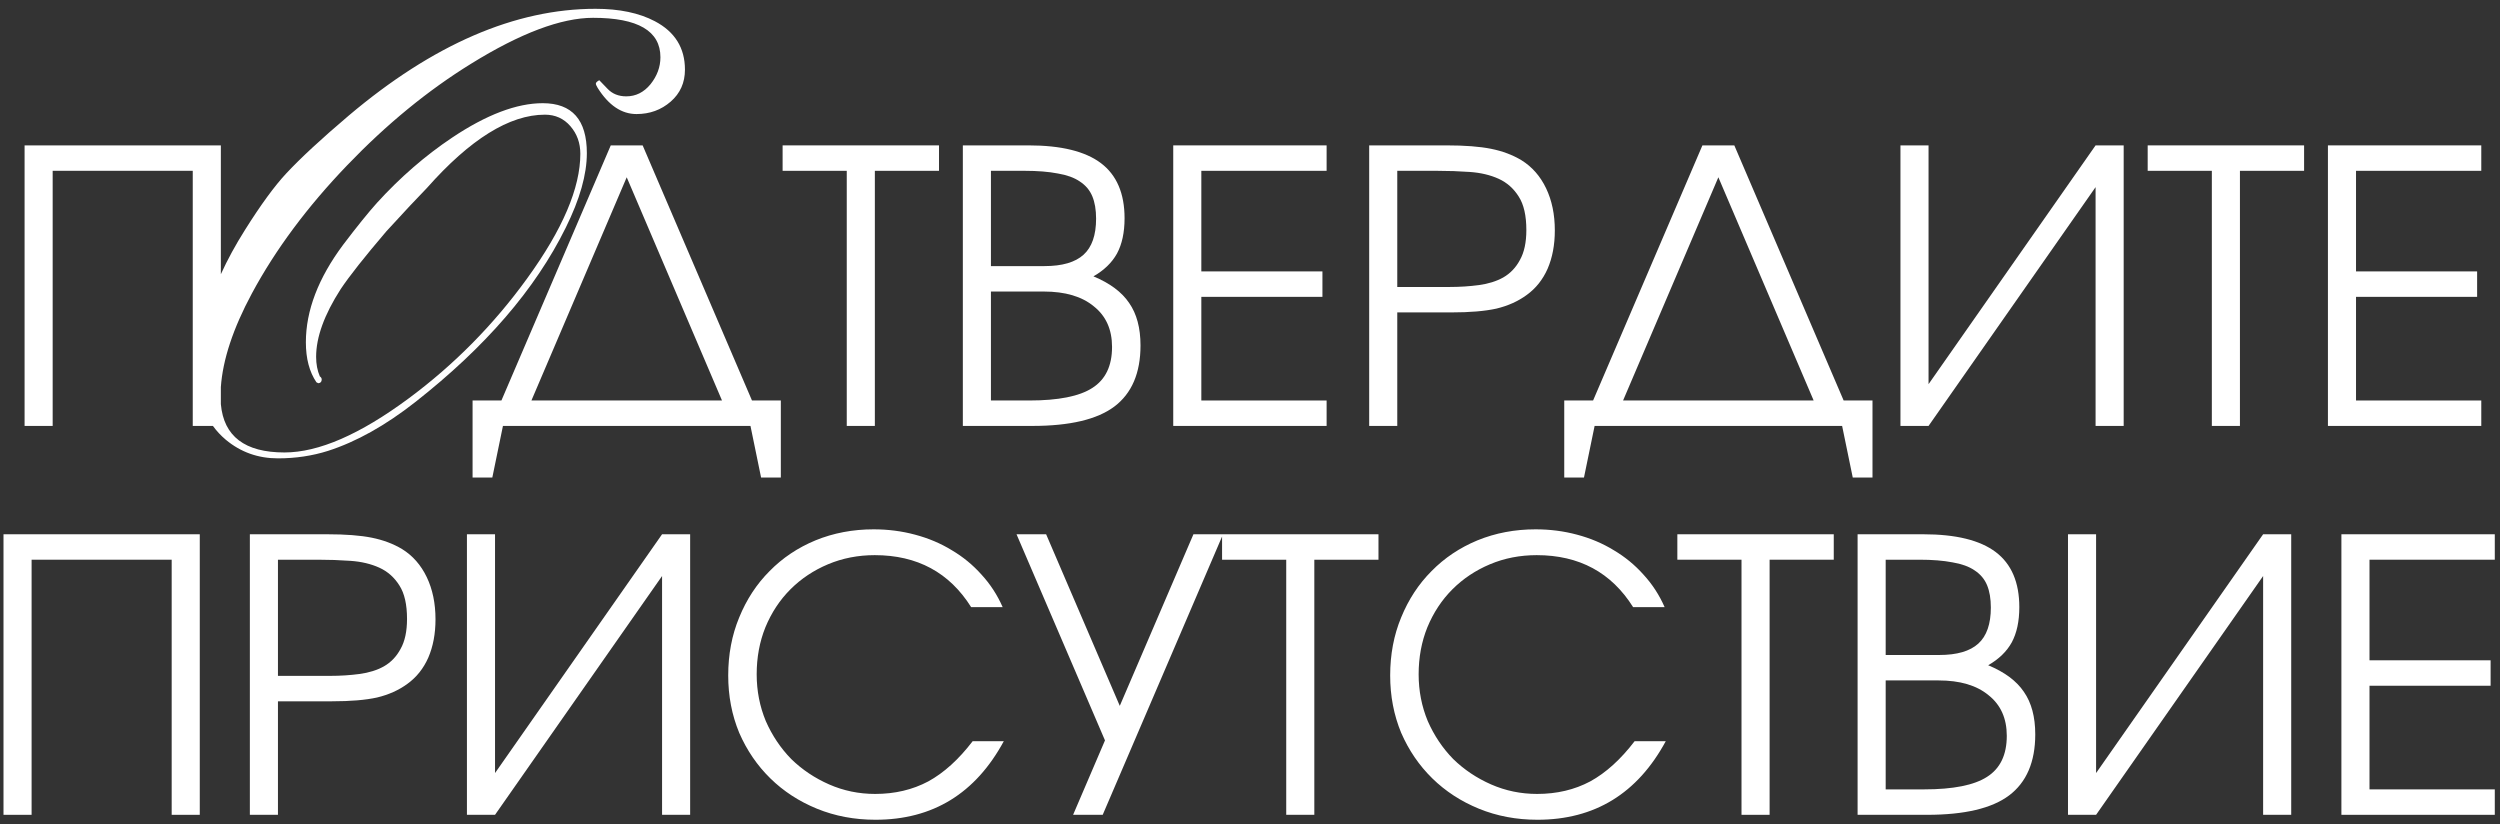
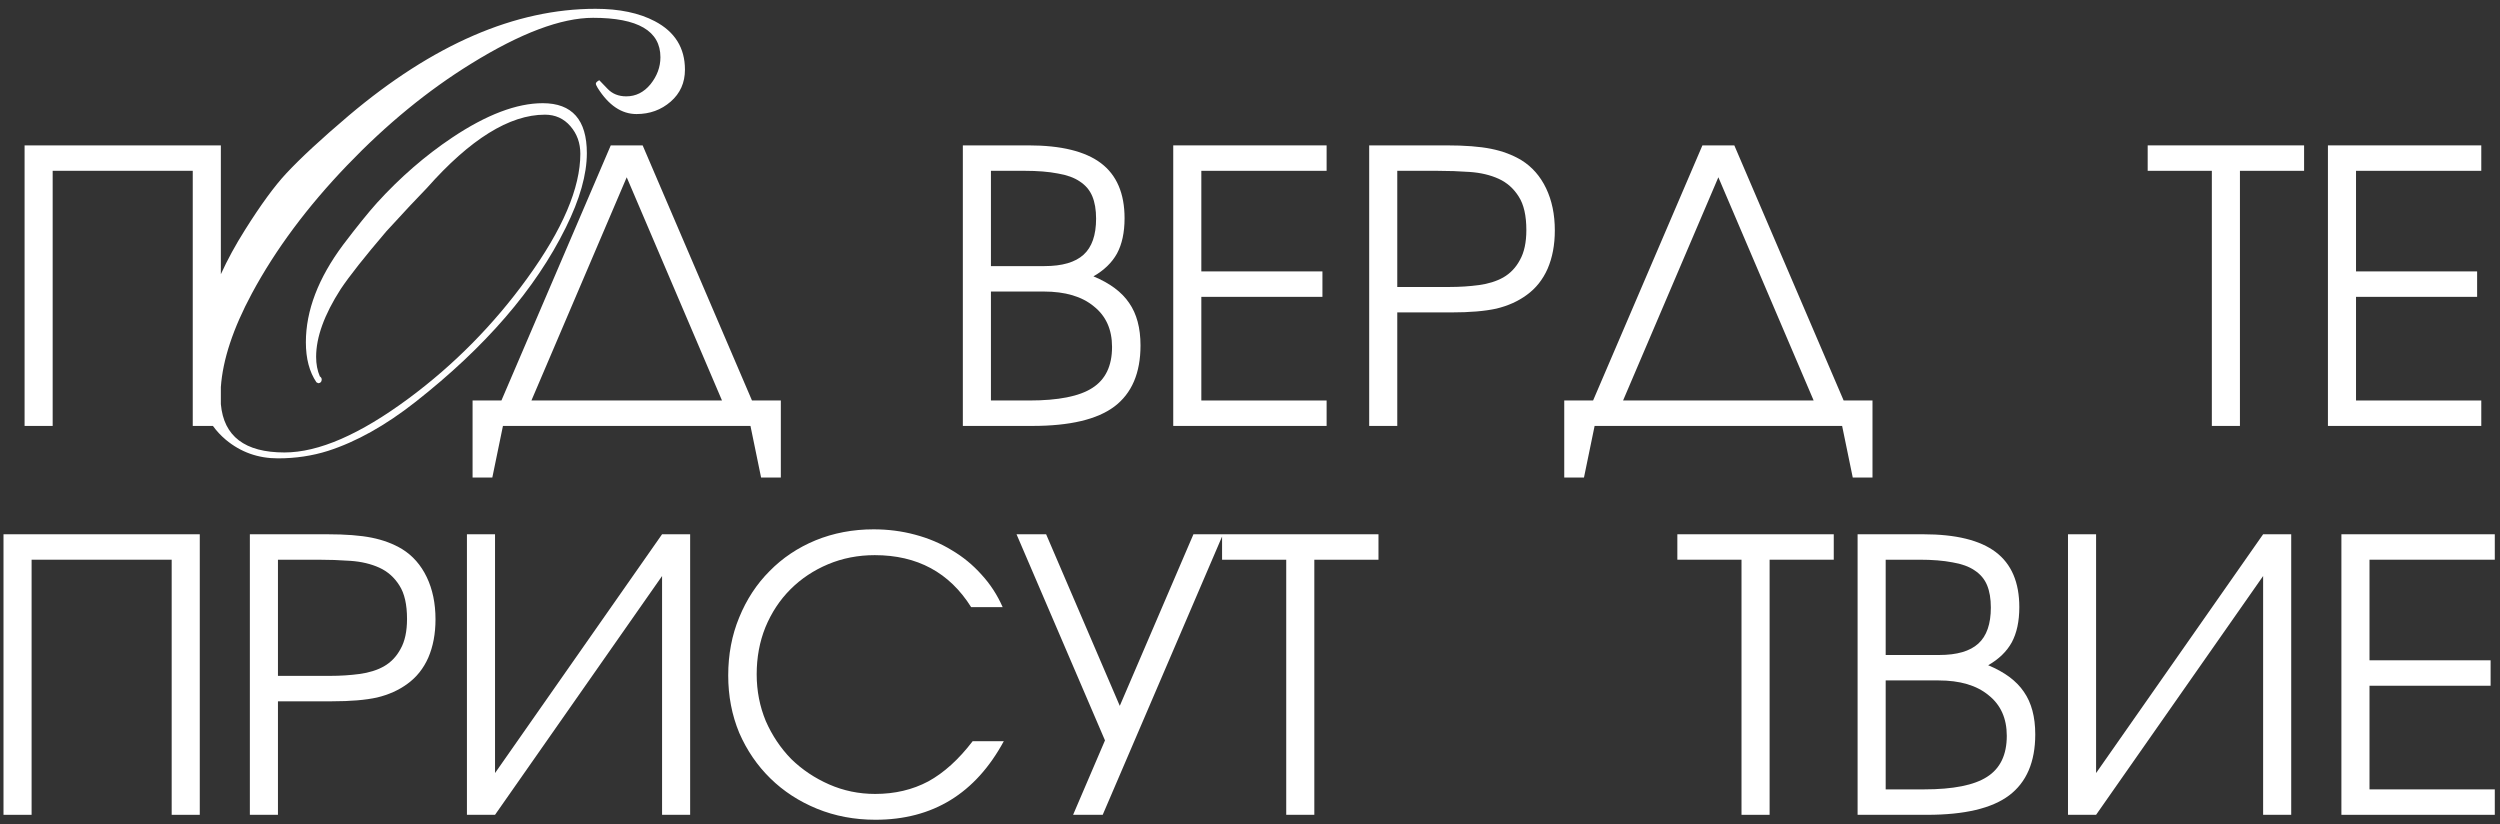
<svg xmlns="http://www.w3.org/2000/svg" width="270" height="89" viewBox="0 0 270 89" fill="none">
  <rect x="0" y="0" width="270" height="89" fill="#333333" stroke="none" />
  <path d="M94.35 57.168C95.907 57.168 97.397 57.36 98.818 57.742C100.267 58.125 101.592 58.685 102.795 59.423C103.998 60.133 105.064 61.008 105.993 62.047C106.95 63.086 107.715 64.261 108.289 65.573H104.886C102.535 61.829 99.064 59.956 94.473 59.956C92.669 59.956 90.988 60.285 89.43 60.94C87.872 61.596 86.518 62.498 85.37 63.645C84.222 64.793 83.32 66.161 82.664 67.746C82.035 69.304 81.722 70.999 81.722 72.83C81.722 74.607 82.049 76.288 82.705 77.873C83.388 79.431 84.304 80.797 85.452 81.973C86.627 83.121 87.994 84.036 89.552 84.72C91.11 85.403 92.764 85.745 94.514 85.745C96.645 85.745 98.558 85.293 100.253 84.392C101.948 83.462 103.547 82.014 105.05 80.046H108.412C105.351 85.704 100.732 88.533 94.555 88.533C92.286 88.533 90.181 88.136 88.24 87.344C86.3 86.551 84.618 85.458 83.197 84.064C81.776 82.671 80.655 81.03 79.835 79.144C79.042 77.23 78.647 75.167 78.647 72.953C78.647 70.684 79.042 68.593 79.835 66.68C80.628 64.739 81.721 63.072 83.115 61.678C84.509 60.257 86.163 59.15 88.076 58.357C90.017 57.565 92.108 57.168 94.35 57.168Z" fill="white" />
-   <path d="M165.842 57.168C167.4 57.168 168.889 57.36 170.311 57.742C171.759 58.125 173.085 58.685 174.287 59.423C175.49 60.133 176.556 61.008 177.485 62.047C178.442 63.086 179.207 64.261 179.781 65.573H176.378C174.027 61.829 170.557 59.956 165.965 59.956C164.161 59.956 162.479 60.284 160.921 60.94C159.363 61.596 158.01 62.498 156.862 63.645C155.714 64.793 154.812 66.161 154.156 67.746C153.528 69.304 153.213 70.999 153.213 72.83C153.213 74.607 153.541 76.288 154.197 77.873C154.881 79.431 155.796 80.797 156.944 81.973C158.12 83.121 159.486 84.036 161.044 84.72C162.602 85.403 164.257 85.745 166.006 85.745C168.138 85.745 170.051 85.293 171.745 84.392C173.44 83.462 175.039 82.014 176.542 80.046H179.904C176.843 85.704 172.223 88.533 166.046 88.533C163.777 88.533 161.673 88.136 159.732 87.344C157.792 86.551 156.111 85.458 154.689 84.064C153.268 82.671 152.147 81.03 151.327 79.144C150.535 77.23 150.139 75.167 150.139 72.953C150.139 70.684 150.534 68.593 151.327 66.68C152.12 64.739 153.213 63.072 154.607 61.678C156.001 60.257 157.655 59.15 159.568 58.357C161.509 57.565 163.6 57.168 165.842 57.168Z" fill="white" />
  <path d="M21.575 88H18.541V60.448H3.412V88H0.378V57.701H21.575V88Z" fill="white" />
  <path fill-rule="evenodd" clip-rule="evenodd" d="M35.349 57.701C37.316 57.701 38.916 57.824 40.145 58.07C41.375 58.316 42.469 58.726 43.426 59.3C44.574 60.011 45.462 61.022 46.091 62.334C46.719 63.646 47.034 65.163 47.034 66.885C47.034 68.443 46.774 69.824 46.255 71.026C45.736 72.201 44.984 73.144 44 73.855C43.071 74.538 41.977 75.03 40.72 75.331C39.49 75.604 37.863 75.741 35.841 75.741H30.019V88H26.985V57.701H35.349ZM30.019 72.994H35.636C36.756 72.994 37.823 72.926 38.834 72.789C39.845 72.652 40.72 72.379 41.458 71.969C42.223 71.531 42.824 70.903 43.262 70.083C43.726 69.263 43.959 68.183 43.959 66.844C43.959 65.286 43.685 64.084 43.139 63.236C42.592 62.362 41.868 61.719 40.966 61.309C40.064 60.899 39.025 60.653 37.85 60.571C36.702 60.489 35.527 60.448 34.324 60.448H30.019V72.994Z" fill="white" />
  <path d="M53.463 83.49L71.503 57.701H74.536V88H71.503V62.211L53.463 88H50.429V57.701H53.463V83.49Z" fill="white" />
  <path d="M120.937 76.233L128.891 57.701H148.876V60.448H141.947V88H138.913V60.448H131.984V57.944L119.092 88H115.894L119.338 79.964L109.785 57.701H112.982L120.937 76.233Z" fill="white" />
  <path d="M198.046 60.448H191.117V88H188.083V60.448H181.154V57.701H198.046V60.448Z" fill="white" />
  <path fill-rule="evenodd" clip-rule="evenodd" d="M207.713 57.701C211.239 57.701 213.849 58.343 215.544 59.628C217.239 60.913 218.086 62.895 218.086 65.573C218.086 67.104 217.812 68.374 217.266 69.386C216.719 70.37 215.872 71.19 214.724 71.846C216.5 72.584 217.785 73.54 218.578 74.716C219.398 75.891 219.808 77.422 219.808 79.308C219.808 82.287 218.865 84.488 216.979 85.909C215.12 87.303 212.168 88 208.123 88H200.62V57.701H207.713ZM203.654 85.253H207.795C210.938 85.253 213.207 84.802 214.601 83.9C216.022 82.998 216.733 81.522 216.733 79.472C216.733 77.586 216.077 76.124 214.765 75.085C213.48 74.019 211.676 73.486 209.353 73.486H203.654V85.253ZM203.654 70.739H209.435C211.348 70.739 212.756 70.329 213.658 69.509C214.56 68.689 215.011 67.391 215.011 65.614C215.011 64.658 214.874 63.851 214.601 63.195C214.327 62.539 213.877 62.006 213.248 61.596C212.647 61.186 211.854 60.899 210.87 60.735C209.886 60.544 208.697 60.448 207.303 60.448H203.654V70.739Z" fill="white" />
  <path d="M226.377 83.49L244.417 57.701H247.451V88H244.417V62.211L226.377 88H223.343V57.701H226.377V83.49Z" fill="white" />
  <path d="M269.437 60.448H255.906V71.312H268.985V74.06H255.906V85.253H269.437V88H252.872V57.701H269.437V60.448Z" fill="white" />
  <path fill-rule="evenodd" clip-rule="evenodd" d="M81.214 43.253H84.33V51.576H82.198L81.051 46H54.318L53.17 51.576H51.038V43.253H54.154L65.962 15.701H69.406L81.214 43.253ZM57.394 43.253H77.976L67.685 19.145L57.394 43.253Z" fill="white" />
  <path fill-rule="evenodd" clip-rule="evenodd" d="M199.113 43.253H202.229V51.576H200.098L198.949 46H172.218L171.069 51.576H168.938V43.253H172.054L183.861 15.701H187.306L199.113 43.253ZM175.292 43.253H195.874L185.583 19.145L175.292 43.253Z" fill="white" />
  <path d="M64.318 0.951C66.889 0.951 69.024 1.398 70.723 2.292C72.891 3.432 73.975 5.176 73.975 7.523C73.975 8.932 73.461 10.082 72.433 10.977C71.404 11.871 70.175 12.318 68.744 12.318C67.135 12.318 65.737 11.379 64.553 9.501C64.419 9.278 64.352 9.122 64.352 9.032C64.352 8.92 64.475 8.797 64.721 8.663C65.011 8.976 65.313 9.289 65.626 9.602C66.14 10.138 66.811 10.406 67.638 10.406C68.666 10.406 69.538 9.97 70.253 9.099C70.968 8.205 71.326 7.232 71.326 6.182C71.326 3.343 68.9 1.924 64.05 1.924C60.608 1.924 56.215 3.578 50.873 6.886C46.201 9.769 41.741 13.425 37.494 17.851C33.18 22.344 29.748 26.959 27.2 31.698C25.172 35.473 24.058 38.843 23.852 41.806V43.645C24.161 47.125 26.45 48.866 30.721 48.866C34.409 48.866 38.88 46.921 44.133 43.031C49.05 39.388 53.32 35.063 56.941 30.056C60.764 24.78 62.676 20.298 62.676 16.609C62.676 15.447 62.318 14.453 61.602 13.626C60.887 12.799 59.97 12.385 58.852 12.385C55.03 12.385 50.783 15.023 46.111 20.298C45.105 21.326 43.641 22.891 41.719 24.992C39.372 27.742 37.729 29.821 36.79 31.23C35.024 33.979 34.141 36.416 34.141 38.539C34.141 39.321 34.275 40.026 34.543 40.651C34.677 40.741 34.744 40.852 34.744 40.986C34.744 41.232 34.622 41.366 34.376 41.389L34.175 41.288C33.415 40.17 33.034 38.729 33.034 36.963C33.034 33.543 34.376 30.034 37.059 26.435C38.534 24.49 39.752 22.98 40.713 21.907C43.216 19.158 45.921 16.811 48.827 14.866C52.538 12.385 55.802 11.145 58.618 11.145C61.792 11.145 63.38 12.944 63.38 16.543C63.38 18.845 62.62 21.528 61.1 24.59C57.836 31.206 52.415 37.488 44.837 43.434C41.618 45.959 38.477 47.715 35.415 48.698C33.716 49.235 31.917 49.503 30.017 49.503C27.871 49.503 25.993 48.832 24.384 47.491C23.846 47.037 23.385 46.539 22.996 46H20.817V18.448H5.688V46H2.655V15.701H23.852V29.616C24.566 28.047 25.436 26.45 26.463 24.825C28.162 22.121 29.648 20.086 30.922 18.723C32.464 17.069 34.711 14.989 37.662 12.485C46.76 4.796 55.645 0.951 64.318 0.951Z" fill="white" />
-   <path d="M101.413 18.448H94.484V46H91.45V18.448H84.522V15.701H101.413V18.448Z" fill="white" />
  <path fill-rule="evenodd" clip-rule="evenodd" d="M111.08 15.701C114.606 15.701 117.216 16.343 118.911 17.628C120.606 18.913 121.453 20.895 121.453 23.573C121.453 25.104 121.179 26.375 120.633 27.386C120.086 28.37 119.239 29.19 118.091 29.846C119.867 30.584 121.153 31.541 121.945 32.716C122.765 33.891 123.175 35.422 123.175 37.308C123.175 40.287 122.233 42.488 120.347 43.909C118.488 45.303 115.536 46 111.49 46H103.987V15.701H111.08ZM107.021 43.253H111.162C114.305 43.253 116.574 42.802 117.968 41.9C119.389 40.998 120.101 39.522 120.101 37.472C120.101 35.586 119.444 34.124 118.132 33.085C116.847 32.019 115.044 31.486 112.721 31.486H107.021V43.253ZM107.021 28.739H112.803C114.716 28.739 116.123 28.329 117.025 27.509C117.927 26.689 118.378 25.391 118.378 23.614C118.378 22.658 118.241 21.851 117.968 21.195C117.694 20.539 117.244 20.006 116.615 19.596C116.014 19.186 115.221 18.899 114.237 18.735C113.253 18.544 112.064 18.448 110.67 18.448H107.021V28.739Z" fill="white" />
  <path d="M143.274 18.448H129.744V29.312H142.823V32.06H129.744V43.253H143.274V46H126.71V15.701H143.274V18.448Z" fill="white" />
  <path fill-rule="evenodd" clip-rule="evenodd" d="M156.235 15.701C158.203 15.701 159.802 15.824 161.032 16.07C162.262 16.316 163.356 16.726 164.312 17.3C165.46 18.011 166.349 19.022 166.978 20.334C167.606 21.646 167.921 23.163 167.921 24.885C167.921 26.443 167.661 27.824 167.142 29.026C166.622 30.201 165.87 31.144 164.887 31.855C163.957 32.538 162.864 33.03 161.606 33.331C160.376 33.604 158.75 33.741 156.728 33.741H150.905V46H147.872V15.701H156.235ZM150.905 30.994H156.522C157.643 30.994 158.709 30.926 159.721 30.789C160.732 30.652 161.607 30.379 162.345 29.969C163.11 29.531 163.711 28.903 164.148 28.083C164.613 27.263 164.846 26.183 164.846 24.844C164.846 23.286 164.572 22.084 164.025 21.236C163.479 20.362 162.755 19.719 161.853 19.309C160.951 18.899 159.912 18.653 158.736 18.571C157.589 18.489 156.413 18.448 155.211 18.448H150.905V30.994Z" fill="white" />
-   <path d="M208.283 41.49L226.323 15.701H229.357V46H226.323V20.211L208.283 46H205.249V15.701H208.283V41.49Z" fill="white" />
  <path d="M248.842 18.448H241.913V46H238.879V18.448H231.95V15.701H248.842V18.448Z" fill="white" />
  <path d="M267.979 18.448H254.45V29.312H267.529V32.06H254.45V43.253H267.979V46H251.416V15.701H267.979V18.448Z" fill="white" />
</svg>